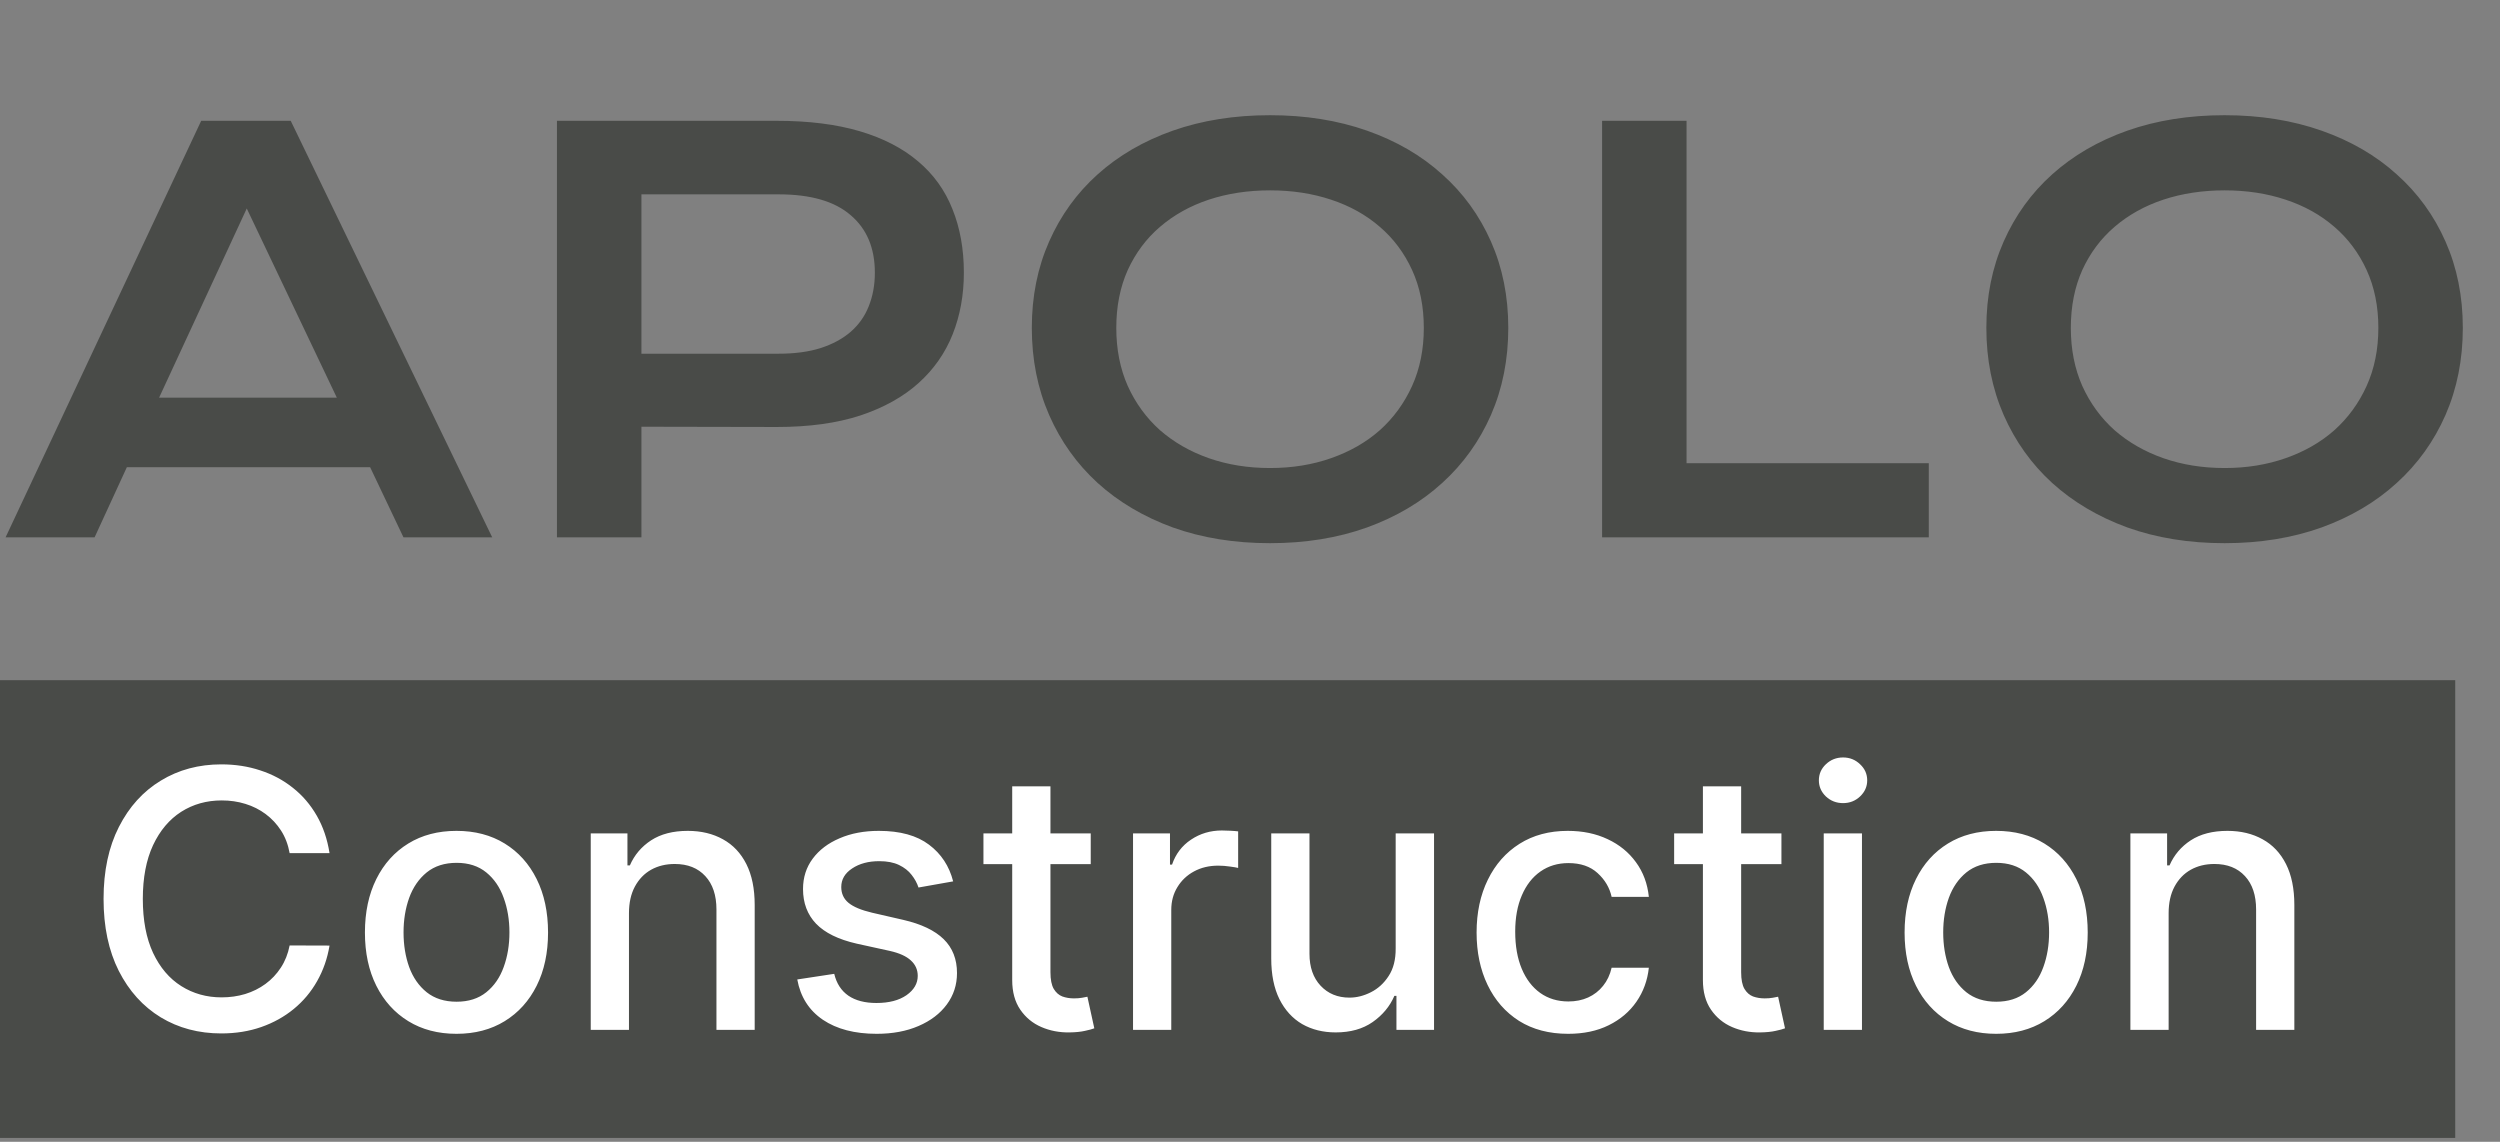
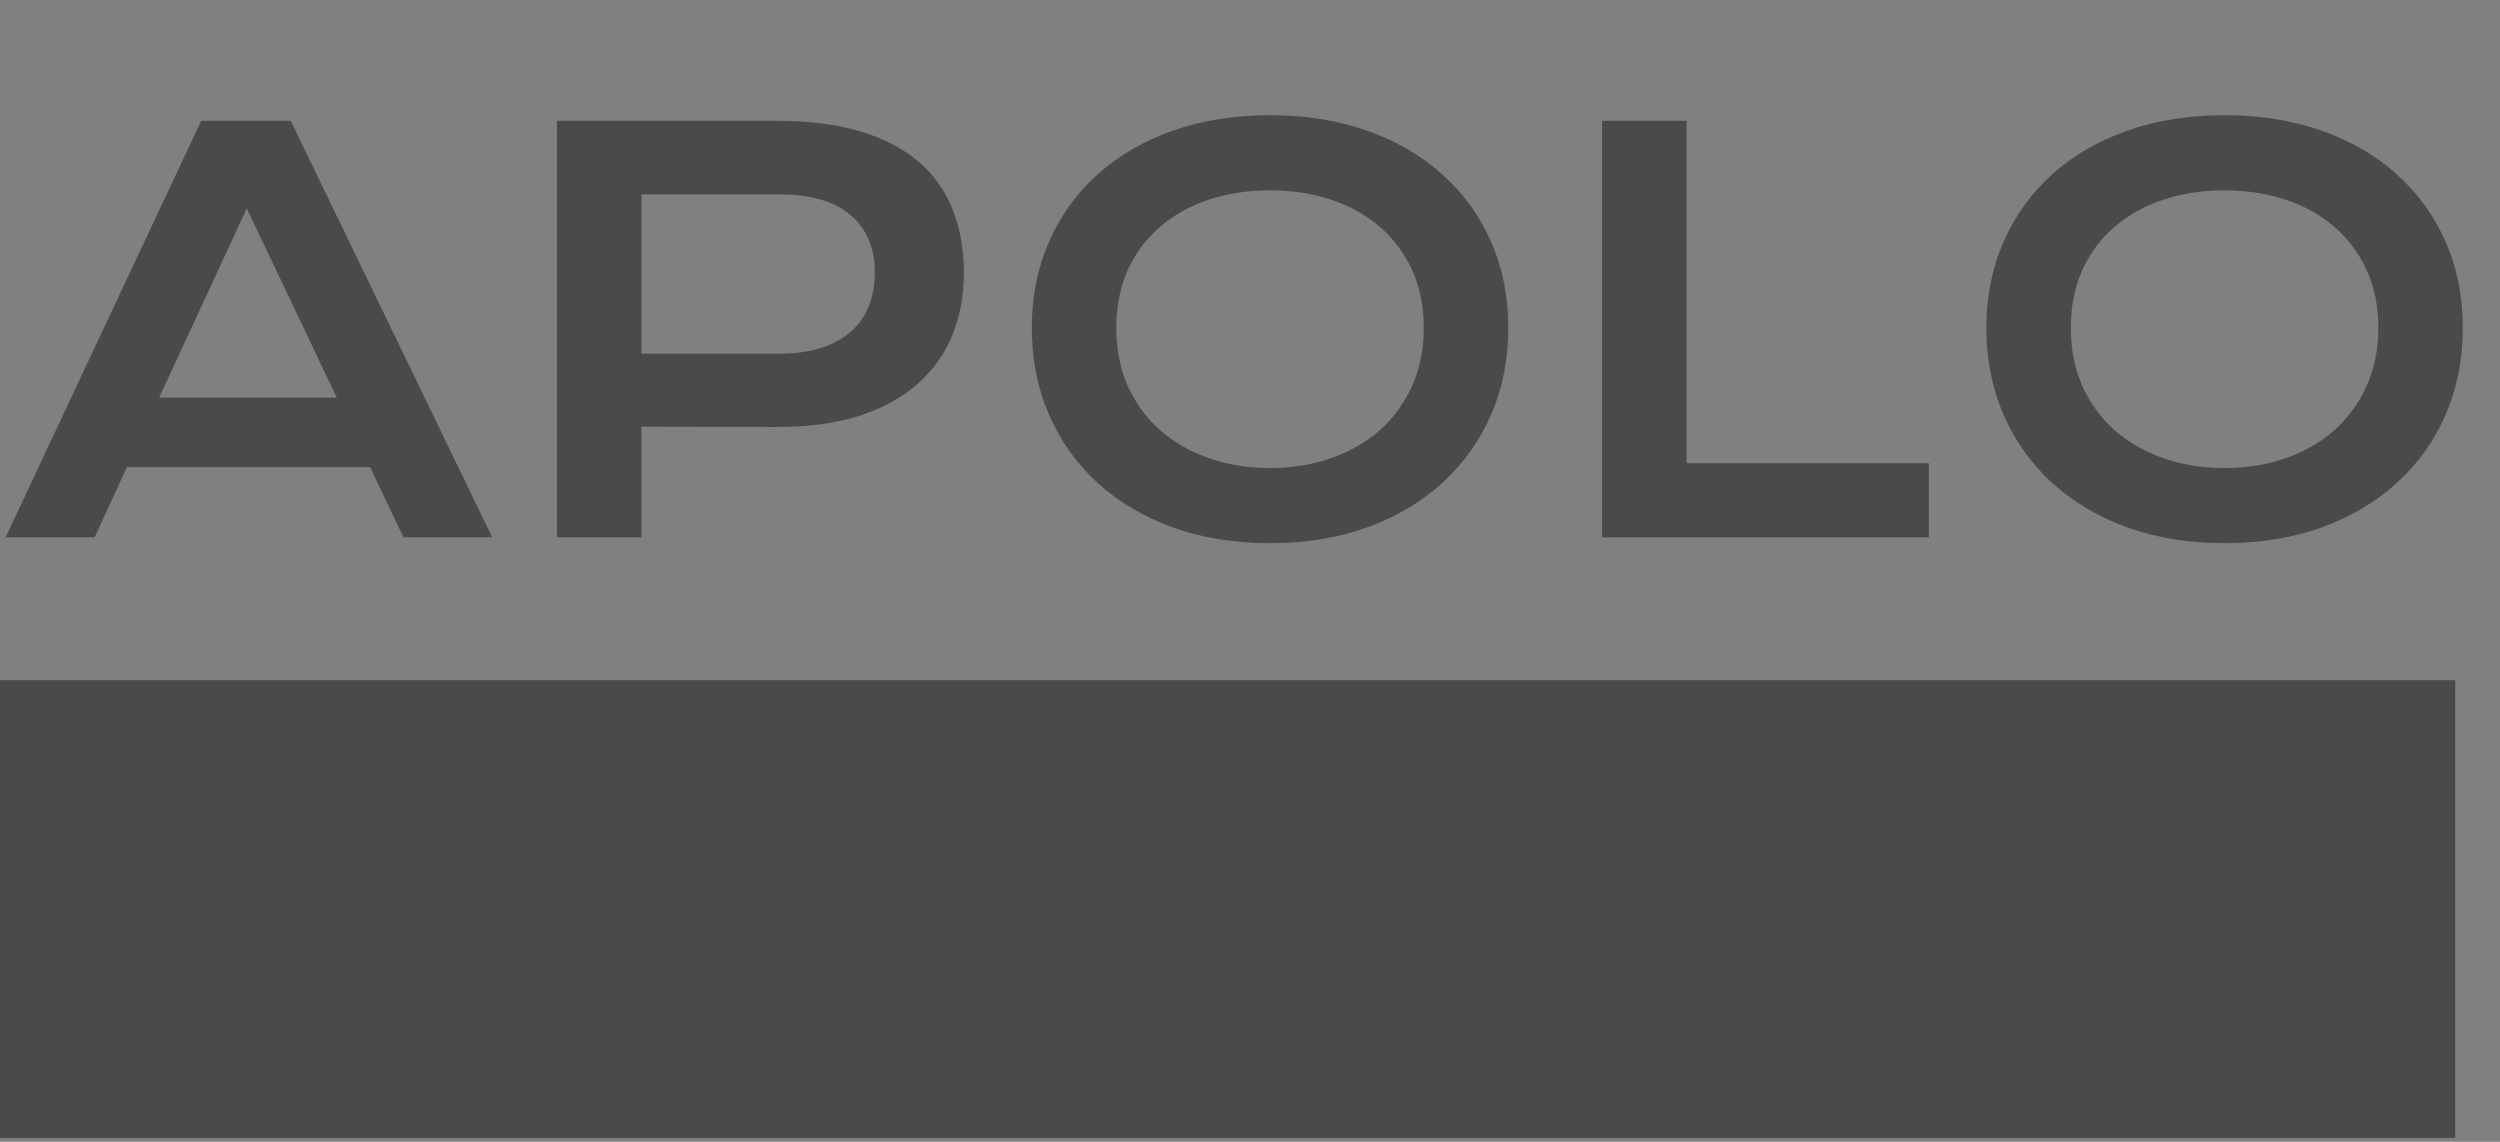
<svg xmlns="http://www.w3.org/2000/svg" width="335" height="153" viewBox="0 0 335 153" fill="none">
  <rect x="0" y="0" width="335" height="153" fill="#808080" stroke="none" />
  <path d="M26.96 16.188H38.958L65.954 72H54.063L49.599 62.609H16.997L12.677 72H0.75L26.96 16.188ZM45.136 53.289L33.066 27.936L21.318 53.289H45.136ZM74.631 16.188H104.055C108.34 16.188 112.053 16.652 115.196 17.58C118.338 18.509 120.945 19.854 123.016 21.615C125.087 23.353 126.622 25.484 127.622 28.007C128.646 30.53 129.158 33.375 129.158 36.541C129.158 39.517 128.658 42.267 127.658 44.79C126.658 47.313 125.123 49.504 123.052 51.361C121.004 53.194 118.41 54.634 115.267 55.681C112.125 56.705 108.411 57.217 104.126 57.217L85.951 57.181V72H74.631V16.188ZM104.34 47.397C106.483 47.397 108.352 47.147 109.947 46.647C111.565 46.123 112.91 45.397 113.982 44.469C115.077 43.517 115.886 42.374 116.41 41.041C116.957 39.684 117.231 38.184 117.231 36.541C117.231 33.232 116.148 30.661 113.982 28.828C111.839 26.971 108.625 26.043 104.34 26.043H85.951V47.397H104.34ZM138.263 43.933C138.263 39.719 139.037 35.863 140.585 32.364C142.132 28.864 144.298 25.865 147.083 23.365C149.893 20.842 153.249 18.89 157.153 17.509C161.081 16.128 165.426 15.438 170.187 15.438C174.924 15.438 179.257 16.128 183.185 17.509C187.113 18.89 190.469 20.842 193.255 23.365C196.064 25.865 198.242 28.864 199.789 32.364C201.337 35.863 202.11 39.719 202.11 43.933C202.11 48.17 201.337 52.063 199.789 55.61C198.242 59.133 196.064 62.168 193.255 64.716C190.469 67.263 187.113 69.25 183.185 70.679C179.257 72.083 174.924 72.786 170.187 72.786C165.426 72.786 161.081 72.083 157.153 70.679C153.249 69.25 149.893 67.263 147.083 64.716C144.298 62.168 142.132 59.133 140.585 55.61C139.037 52.063 138.263 48.17 138.263 43.933ZM149.583 43.933C149.583 46.814 150.095 49.408 151.119 51.718C152.166 54.027 153.606 56.003 155.439 57.645C157.296 59.264 159.474 60.514 161.974 61.395C164.497 62.275 167.235 62.716 170.187 62.716C173.139 62.716 175.865 62.275 178.364 61.395C180.888 60.514 183.066 59.264 184.899 57.645C186.732 56.003 188.172 54.027 189.22 51.718C190.267 49.408 190.791 46.814 190.791 43.933C190.791 41.053 190.267 38.47 189.22 36.184C188.172 33.899 186.732 31.971 184.899 30.399C183.066 28.805 180.888 27.59 178.364 26.757C175.865 25.924 173.139 25.508 170.187 25.508C167.235 25.508 164.497 25.924 161.974 26.757C159.474 27.59 157.296 28.805 155.439 30.399C153.606 31.971 152.166 33.899 151.119 36.184C150.095 38.47 149.583 41.053 149.583 43.933ZM214.68 16.188H225.999V62.073H258.458V72H214.68V16.188ZM266.171 43.933C266.171 39.719 266.945 35.863 268.493 32.364C270.04 28.864 272.206 25.865 274.991 23.365C277.801 20.842 281.157 18.89 285.061 17.509C288.989 16.128 293.334 15.438 298.095 15.438C302.832 15.438 307.165 16.128 311.093 17.509C315.021 18.89 318.377 20.842 321.163 23.365C323.972 25.865 326.15 28.864 327.697 32.364C329.245 35.863 330.018 39.719 330.018 43.933C330.018 48.17 329.245 52.063 327.697 55.61C326.15 59.133 323.972 62.168 321.163 64.716C318.377 67.263 315.021 69.25 311.093 70.679C307.165 72.083 302.832 72.786 298.095 72.786C293.334 72.786 288.989 72.083 285.061 70.679C281.157 69.25 277.801 67.263 274.991 64.716C272.206 62.168 270.04 59.133 268.493 55.61C266.945 52.063 266.171 48.17 266.171 43.933ZM277.491 43.933C277.491 46.814 278.003 49.408 279.027 51.718C280.074 54.027 281.514 56.003 283.347 57.645C285.204 59.264 287.382 60.514 289.882 61.395C292.405 62.275 295.143 62.716 298.095 62.716C301.047 62.716 303.773 62.275 306.272 61.395C308.796 60.514 310.974 59.264 312.807 57.645C314.64 56.003 316.08 54.027 317.128 51.718C318.175 49.408 318.699 46.814 318.699 43.933C318.699 41.053 318.175 38.47 317.128 36.184C316.08 33.899 314.64 31.971 312.807 30.399C310.974 28.805 308.796 27.59 306.272 26.757C303.773 25.924 301.047 25.508 298.095 25.508C295.143 25.508 292.405 25.924 289.882 26.757C287.382 27.59 285.204 28.805 283.347 30.399C281.514 31.971 280.074 33.899 279.027 36.184C278.003 38.47 277.491 41.053 277.491 43.933Z" fill="#494B48" />
  <rect y="91.143" width="329" height="61.339" fill="#494B48" />
-   <path d="M44.157 114.317H38.811C38.605 113.175 38.222 112.17 37.663 111.301C37.103 110.433 36.417 109.696 35.606 109.091C34.795 108.485 33.887 108.028 32.882 107.72C31.888 107.411 30.831 107.257 29.711 107.257C27.689 107.257 25.878 107.766 24.279 108.782C22.691 109.799 21.434 111.29 20.509 113.255C19.595 115.22 19.138 117.619 19.138 120.452C19.138 123.308 19.595 125.719 20.509 127.684C21.434 129.649 22.697 131.134 24.296 132.139C25.896 133.145 27.695 133.647 29.694 133.647C30.802 133.647 31.854 133.499 32.847 133.202C33.853 132.893 34.761 132.442 35.572 131.848C36.383 131.254 37.069 130.528 37.628 129.672C38.2 128.803 38.594 127.81 38.811 126.69L44.157 126.707C43.872 128.432 43.318 130.02 42.495 131.471C41.684 132.91 40.639 134.156 39.359 135.207C38.091 136.246 36.64 137.052 35.007 137.623C33.373 138.194 31.591 138.48 29.66 138.48C26.621 138.48 23.914 137.76 21.537 136.321C19.161 134.87 17.287 132.796 15.916 130.1C14.557 127.404 13.877 124.188 13.877 120.452C13.877 116.705 14.563 113.489 15.934 110.804C17.305 108.108 19.178 106.04 21.554 104.601C23.931 103.15 26.633 102.425 29.66 102.425C31.522 102.425 33.259 102.693 34.87 103.23C36.492 103.756 37.948 104.532 39.239 105.561C40.53 106.577 41.598 107.823 42.444 109.296C43.289 110.759 43.86 112.432 44.157 114.317ZM61.17 138.531C58.702 138.531 56.548 137.966 54.709 136.835C52.87 135.704 51.442 134.121 50.425 132.088C49.408 130.054 48.9 127.678 48.9 124.959C48.9 122.229 49.408 119.841 50.425 117.796C51.442 115.751 52.87 114.163 54.709 113.032C56.548 111.901 58.702 111.336 61.17 111.336C63.637 111.336 65.791 111.901 67.63 113.032C69.469 114.163 70.897 115.751 71.914 117.796C72.931 119.841 73.439 122.229 73.439 124.959C73.439 127.678 72.931 130.054 71.914 132.088C70.897 134.121 69.469 135.704 67.63 136.835C65.791 137.966 63.637 138.531 61.17 138.531ZM61.187 134.23C62.786 134.23 64.111 133.807 65.162 132.962C66.213 132.116 66.99 130.991 67.493 129.586C68.007 128.181 68.264 126.633 68.264 124.942C68.264 123.263 68.007 121.72 67.493 120.315C66.99 118.899 66.213 117.762 65.162 116.905C64.111 116.048 62.786 115.62 61.187 115.62C59.576 115.62 58.239 116.048 57.177 116.905C56.126 117.762 55.343 118.899 54.829 120.315C54.327 121.72 54.075 123.263 54.075 124.942C54.075 126.633 54.327 128.181 54.829 129.586C55.343 130.991 56.126 132.116 57.177 132.962C58.239 133.807 59.576 134.23 61.187 134.23ZM84.282 122.372V138H79.159V111.678H84.077V115.962H84.403C85.008 114.569 85.956 113.449 87.247 112.604C88.549 111.758 90.189 111.336 92.165 111.336C93.959 111.336 95.53 111.713 96.878 112.467C98.226 113.209 99.271 114.317 100.014 115.791C100.756 117.265 101.128 119.087 101.128 121.258V138H96.004V121.875C96.004 119.967 95.507 118.476 94.513 117.402C93.519 116.317 92.154 115.774 90.417 115.774C89.229 115.774 88.172 116.031 87.247 116.545C86.333 117.059 85.608 117.813 85.071 118.807C84.545 119.79 84.282 120.978 84.282 122.372ZM127.723 118.105L123.079 118.927C122.885 118.333 122.577 117.768 122.154 117.231C121.743 116.694 121.183 116.254 120.475 115.911C119.766 115.568 118.881 115.397 117.819 115.397C116.368 115.397 115.157 115.723 114.186 116.374C113.215 117.014 112.729 117.842 112.729 118.859C112.729 119.738 113.055 120.447 113.706 120.983C114.357 121.52 115.408 121.96 116.859 122.303L121.04 123.263C123.462 123.822 125.267 124.685 126.455 125.85C127.644 127.016 128.238 128.529 128.238 130.391C128.238 131.968 127.781 133.373 126.867 134.607C125.964 135.829 124.702 136.789 123.079 137.486C121.469 138.183 119.601 138.531 117.476 138.531C114.528 138.531 112.124 137.903 110.261 136.646C108.399 135.378 107.257 133.579 106.834 131.248L111.787 130.494C112.095 131.785 112.729 132.762 113.689 133.425C114.648 134.076 115.899 134.401 117.442 134.401C119.121 134.401 120.463 134.053 121.469 133.356C122.474 132.648 122.977 131.785 122.977 130.768C122.977 129.946 122.668 129.255 122.051 128.695C121.446 128.135 120.515 127.712 119.258 127.427L114.803 126.45C112.346 125.89 110.53 124.999 109.353 123.777C108.188 122.554 107.605 121.006 107.605 119.133C107.605 117.579 108.039 116.22 108.908 115.054C109.776 113.889 110.975 112.981 112.506 112.33C114.037 111.667 115.791 111.336 117.767 111.336C120.612 111.336 122.851 111.953 124.485 113.186C126.118 114.409 127.198 116.048 127.723 118.105ZM146.158 111.678V115.791H131.781V111.678H146.158ZM135.636 105.372H140.76V130.271C140.76 131.265 140.909 132.014 141.206 132.516C141.503 133.008 141.885 133.345 142.354 133.527C142.834 133.699 143.353 133.784 143.913 133.784C144.324 133.784 144.684 133.756 144.993 133.699C145.301 133.642 145.541 133.596 145.712 133.562L146.638 137.794C146.341 137.909 145.918 138.023 145.37 138.137C144.821 138.263 144.136 138.331 143.313 138.343C141.965 138.366 140.709 138.126 139.543 137.623C138.378 137.12 137.436 136.343 136.716 135.292C135.996 134.241 135.636 132.922 135.636 131.334V105.372ZM151.826 138V111.678H156.778V115.86H157.053C157.532 114.443 158.378 113.329 159.589 112.518C160.811 111.696 162.193 111.284 163.736 111.284C164.056 111.284 164.433 111.296 164.867 111.319C165.312 111.341 165.661 111.37 165.912 111.404V116.305C165.706 116.248 165.341 116.185 164.815 116.117C164.29 116.037 163.764 115.997 163.239 115.997C162.028 115.997 160.948 116.254 160 116.768C159.063 117.271 158.321 117.973 157.772 118.876C157.224 119.767 156.95 120.784 156.95 121.926V138H151.826ZM187.02 127.084V111.678H192.161V138H187.123V133.442H186.849C186.243 134.847 185.272 136.018 183.935 136.955C182.61 137.88 180.959 138.343 178.983 138.343C177.292 138.343 175.796 137.971 174.493 137.229C173.202 136.475 172.185 135.361 171.443 133.887C170.712 132.414 170.346 130.591 170.346 128.421V111.678H175.47V127.804C175.47 129.597 175.967 131.025 176.961 132.088C177.955 133.15 179.246 133.682 180.834 133.682C181.793 133.682 182.747 133.442 183.695 132.962C184.655 132.482 185.449 131.757 186.077 130.786C186.717 129.814 187.031 128.581 187.02 127.084ZM210.133 138.531C207.585 138.531 205.392 137.954 203.552 136.8C201.724 135.635 200.319 134.03 199.337 131.985C198.354 129.94 197.863 127.598 197.863 124.959C197.863 122.286 198.366 119.927 199.371 117.882C200.376 115.825 201.793 114.22 203.621 113.066C205.449 111.913 207.602 111.336 210.081 111.336C212.081 111.336 213.863 111.707 215.428 112.45C216.993 113.181 218.255 114.209 219.215 115.534C220.186 116.859 220.763 118.407 220.946 120.178H215.959C215.685 118.944 215.057 117.882 214.074 116.991C213.103 116.1 211.801 115.654 210.167 115.654C208.739 115.654 207.488 116.031 206.414 116.785C205.352 117.528 204.523 118.59 203.929 119.972C203.335 121.343 203.038 122.966 203.038 124.839C203.038 126.758 203.33 128.415 203.912 129.809C204.495 131.203 205.317 132.282 206.38 133.048C207.454 133.813 208.716 134.196 210.167 134.196C211.138 134.196 212.018 134.019 212.806 133.664C213.606 133.299 214.274 132.779 214.811 132.105C215.359 131.431 215.742 130.62 215.959 129.672H220.946C220.763 131.374 220.209 132.893 219.284 134.23C218.358 135.567 217.119 136.618 215.565 137.383C214.023 138.149 212.212 138.531 210.133 138.531ZM238.712 111.678V115.791H224.335V111.678H238.712ZM228.19 105.372H233.314V130.271C233.314 131.265 233.463 132.014 233.76 132.516C234.057 133.008 234.439 133.345 234.908 133.527C235.388 133.699 235.907 133.784 236.467 133.784C236.879 133.784 237.238 133.756 237.547 133.699C237.855 133.642 238.095 133.596 238.267 133.562L239.192 137.794C238.895 137.909 238.472 138.023 237.924 138.137C237.375 138.263 236.69 138.331 235.867 138.343C234.519 138.366 233.263 138.126 232.097 137.623C230.932 137.12 229.99 136.343 229.27 135.292C228.55 134.241 228.19 132.922 228.19 131.334V105.372ZM244.38 138V111.678H249.504V138H244.38ZM246.968 107.617C246.077 107.617 245.311 107.32 244.671 106.726C244.043 106.12 243.729 105.401 243.729 104.567C243.729 103.721 244.043 103.002 244.671 102.408C245.311 101.802 246.077 101.499 246.968 101.499C247.859 101.499 248.618 101.802 249.247 102.408C249.887 103.002 250.206 103.721 250.206 104.567C250.206 105.401 249.887 106.12 249.247 106.726C248.618 107.32 247.859 107.617 246.968 107.617ZM267.484 138.531C265.017 138.531 262.863 137.966 261.024 136.835C259.185 135.704 257.756 134.121 256.74 132.088C255.723 130.054 255.215 127.678 255.215 124.959C255.215 122.229 255.723 119.841 256.74 117.796C257.756 115.751 259.185 114.163 261.024 113.032C262.863 111.901 265.017 111.336 267.484 111.336C269.952 111.336 272.105 111.901 273.945 113.032C275.784 114.163 277.212 115.751 278.229 117.796C279.246 119.841 279.754 122.229 279.754 124.959C279.754 127.678 279.246 130.054 278.229 132.088C277.212 134.121 275.784 135.704 273.945 136.835C272.105 137.966 269.952 138.531 267.484 138.531ZM267.501 134.23C269.101 134.23 270.426 133.807 271.477 132.962C272.528 132.116 273.305 130.991 273.808 129.586C274.322 128.181 274.579 126.633 274.579 124.942C274.579 123.263 274.322 121.72 273.808 120.315C273.305 118.899 272.528 117.762 271.477 116.905C270.426 116.048 269.101 115.62 267.501 115.62C265.891 115.62 264.554 116.048 263.491 116.905C262.44 117.762 261.658 118.899 261.144 120.315C260.641 121.72 260.39 123.263 260.39 124.942C260.39 126.633 260.641 128.181 261.144 129.586C261.658 130.991 262.44 132.116 263.491 132.962C264.554 133.807 265.891 134.23 267.501 134.23ZM290.597 122.372V138H285.473V111.678H290.391V115.962H290.717C291.323 114.569 292.271 113.449 293.562 112.604C294.864 111.758 296.503 111.336 298.48 111.336C300.274 111.336 301.844 111.713 303.192 112.467C304.54 113.209 305.586 114.317 306.328 115.791C307.071 117.265 307.442 119.087 307.442 121.258V138H302.318V121.875C302.318 119.967 301.822 118.476 300.828 117.402C299.834 116.317 298.468 115.774 296.732 115.774C295.544 115.774 294.487 116.031 293.562 116.545C292.648 117.059 291.922 117.813 291.385 118.807C290.86 119.79 290.597 120.978 290.597 122.372Z" fill="white" />
</svg>